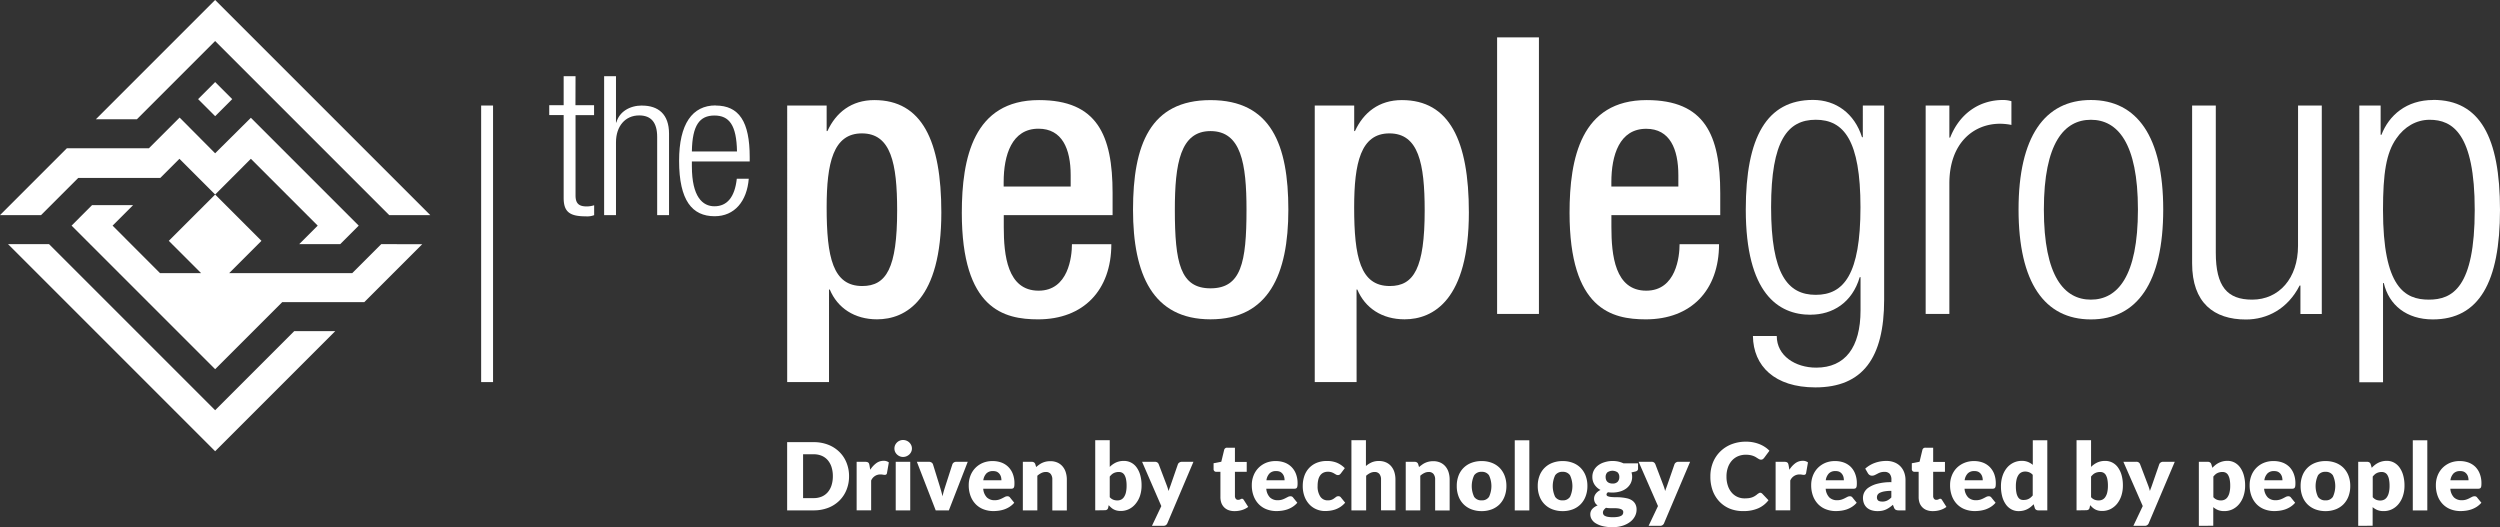
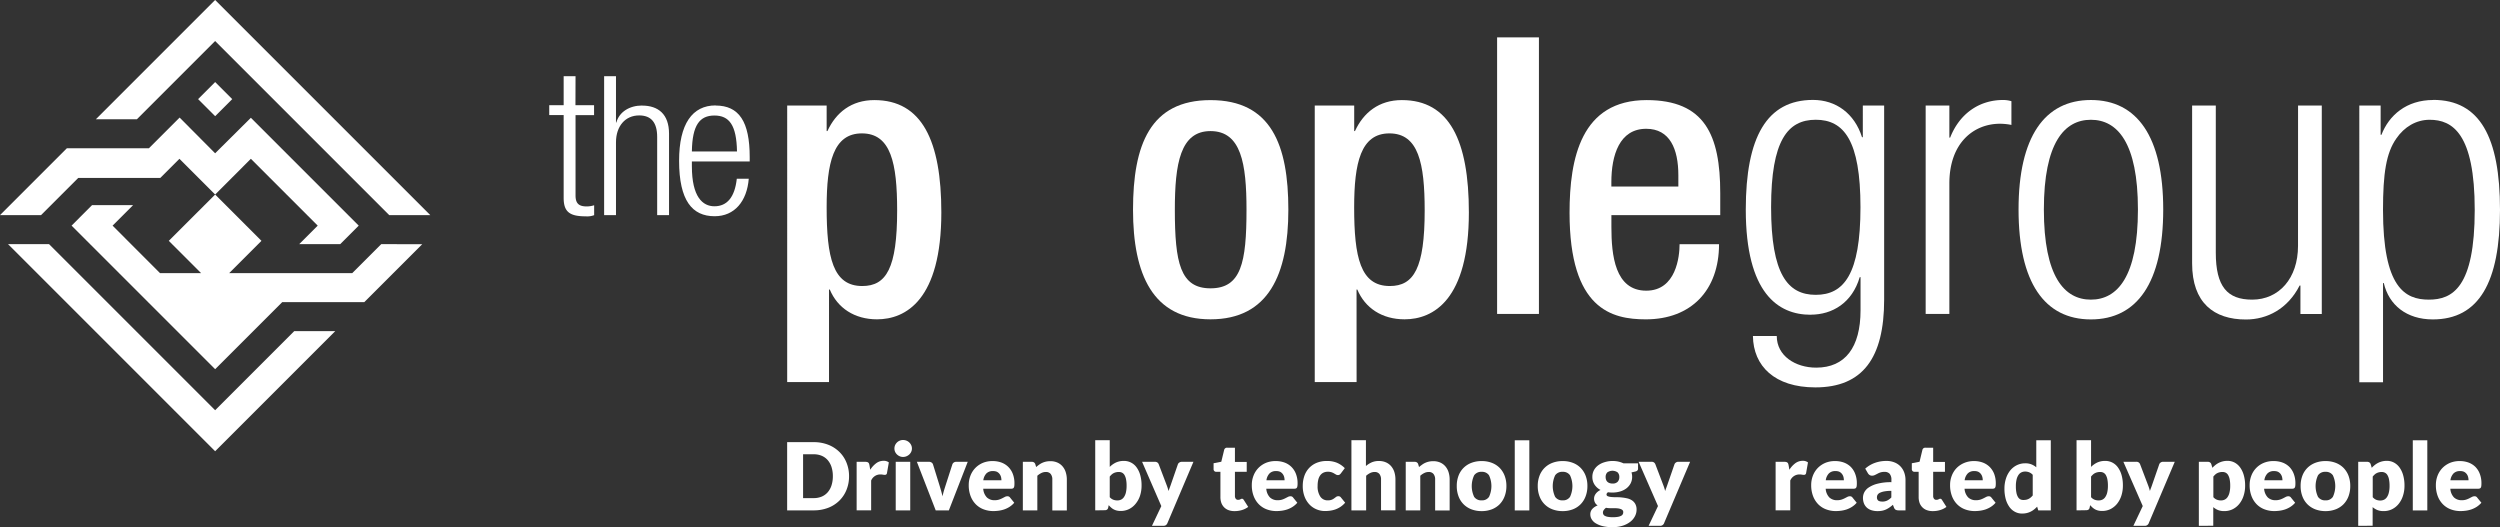
<svg xmlns="http://www.w3.org/2000/svg" viewBox="0 0 1140.45 240.44">
  <rect x="0" y="0" width="1140.45" height="240.44" fill="#333333" stroke="none" />
  <defs>
    <style>.cls-1{fill:#fff;}</style>
  </defs>
  <g id="Layer_2" data-name="Layer 2">
    <g id="Laag_1" data-name="Laag 1">
      <rect class="cls-1" x="92.64" y="39.71" width="11.01" height="11.01" transform="translate(-3.22 82.64) rotate(-45)" />
      <polygon class="cls-1" points="177.57 98.14 98.14 18.71 62.45 54.4 43.74 54.4 98.14 0 196.29 98.14 177.57 98.14" />
      <polygon class="cls-1" points="114.44 53.73 98.14 69.93 81.94 53.63 67.93 67.64 30.5 67.64 0 98.14 18.71 98.14 35.69 81.17 73.13 81.16 81.85 72.44 98.15 88.74 114.44 72.44 144.93 102.93 136.48 111.38 155.19 111.38 163.64 102.93 114.44 53.73" />
      <polygon class="cls-1" points="22.38 111.38 98.14 187.14 134.21 151.07 152.92 151.07 98.14 205.85 3.67 111.38 22.38 111.38" />
      <path class="cls-1" d="M173.91,111.38l-13.24,13.23H104.53l14.74-14.74L98.15,88.74,77,109.87l14.75,14.74H73L51.36,102.93l9.36-9.36H42l-9.35,9.36,65.49,65.49,30.61-30.6h37.43l26.44-26.43Z" />
      <path class="cls-1" d="M387.32,217.25a16.3,16.3,0,0,1-1.17,6.23,14.34,14.34,0,0,1-3.28,4.93,14.77,14.77,0,0,1-5.09,3.25,18.13,18.13,0,0,1-6.61,1.16H359.08V201.7h12.09a17.92,17.92,0,0,1,6.61,1.17,15.07,15.07,0,0,1,5.09,3.25,14.21,14.21,0,0,1,3.28,4.92A16.23,16.23,0,0,1,387.32,217.25Zm-7.39,0a13.55,13.55,0,0,0-.6-4.17,9,9,0,0,0-1.72-3.15,7.46,7.46,0,0,0-2.74-2,9.21,9.21,0,0,0-3.7-.7h-4.82v20h4.82a9.39,9.39,0,0,0,3.7-.7,7.46,7.46,0,0,0,2.74-2,8.94,8.94,0,0,0,1.72-3.15A13.63,13.63,0,0,0,379.93,217.25Z" />
      <path class="cls-1" d="M390.78,232.82V210.67h3.93a3.15,3.15,0,0,1,.82.09,1.28,1.28,0,0,1,.55.26,1.07,1.07,0,0,1,.35.48,4.71,4.71,0,0,1,.2.73l.36,2.07a11,11,0,0,1,2.74-3,5.58,5.58,0,0,1,3.31-1.09,3.82,3.82,0,0,1,2.43.73l-.85,4.87a1,1,0,0,1-.34.63,1.18,1.18,0,0,1-.69.18,4.74,4.74,0,0,1-.85-.09,6.14,6.14,0,0,0-1.24-.1,4.54,4.54,0,0,0-4.1,2.78v13.58Z" />
      <path class="cls-1" d="M416,204.61a3.4,3.4,0,0,1-.32,1.48,3.89,3.89,0,0,1-.87,1.22,4.33,4.33,0,0,1-1.29.83,4,4,0,0,1-1.57.31,3.66,3.66,0,0,1-1.52-.31,4.26,4.26,0,0,1-1.25-.83,4,4,0,0,1-.86-1.22,3.69,3.69,0,0,1-.3-1.48,3.82,3.82,0,0,1,.3-1.52,4.12,4.12,0,0,1,.86-1.24,3.9,3.9,0,0,1,1.25-.83,3.82,3.82,0,0,1,1.52-.3,4.18,4.18,0,0,1,1.57.3,4,4,0,0,1,2.16,2.07A3.51,3.51,0,0,1,416,204.61Zm-.77,6.06v22.15h-6.62V210.67Z" />
      <path class="cls-1" d="M432.85,232.82h-6l-8.59-22.15h5.52a2,2,0,0,1,1.18.33,1.63,1.63,0,0,1,.65.83l3.08,9.93q.36,1.22.69,2.37c.22.77.41,1.54.57,2.3.15-.76.35-1.53.57-2.3s.47-1.56.73-2.37l3.2-9.93a1.72,1.72,0,0,1,.64-.83,1.92,1.92,0,0,1,1.12-.33h5.25Z" />
      <path class="cls-1" d="M452.84,210.33a11.55,11.55,0,0,1,4,.68,8.82,8.82,0,0,1,3.14,2,9,9,0,0,1,2.05,3.19,11.75,11.75,0,0,1,.74,4.28,10,10,0,0,1-.06,1.22,2.13,2.13,0,0,1-.24.75.94.94,0,0,1-.46.38,2,2,0,0,1-.74.11H448.53a6.26,6.26,0,0,0,1.69,4,5,5,0,0,0,3.52,1.25,6.5,6.5,0,0,0,2-.28,10.3,10.3,0,0,0,1.48-.62l1.2-.62a2.4,2.4,0,0,1,1.14-.28,1.36,1.36,0,0,1,1.2.58l1.92,2.37a9.81,9.81,0,0,1-2.21,1.91,11.56,11.56,0,0,1-2.44,1.16,14,14,0,0,1-2.49.57,18.29,18.29,0,0,1-2.38.16,12.32,12.32,0,0,1-4.37-.76,9.94,9.94,0,0,1-3.57-2.25,10.64,10.64,0,0,1-2.41-3.72,13.69,13.69,0,0,1-.89-5.17,11.55,11.55,0,0,1,.76-4.2,10.25,10.25,0,0,1,2.18-3.49,10.51,10.51,0,0,1,3.43-2.37A11.44,11.44,0,0,1,452.84,210.33Zm.13,4.57a4,4,0,0,0-3,1.08,5.63,5.63,0,0,0-1.41,3.11h8.27a6.08,6.08,0,0,0-.2-1.54,4,4,0,0,0-.66-1.34,3.51,3.51,0,0,0-1.21-1A4.16,4.16,0,0,0,453,214.9Z" />
      <path class="cls-1" d="M466.6,232.82V210.67h4.1a1.82,1.82,0,0,1,1,.28,1.53,1.53,0,0,1,.59.83l.38,1.28A16.87,16.87,0,0,1,474,212a7.74,7.74,0,0,1,1.47-.86,8.49,8.49,0,0,1,1.68-.56,9.49,9.49,0,0,1,2-.2,7.73,7.73,0,0,1,3.21.63,6.57,6.57,0,0,1,2.36,1.75,7.49,7.49,0,0,1,1.45,2.67,11,11,0,0,1,.5,3.37v14.07h-6.62V218.75a3.89,3.89,0,0,0-.75-2.54,2.7,2.7,0,0,0-2.2-.9,4.5,4.5,0,0,0-2.05.47,8,8,0,0,0-1.84,1.25v15.79Z" />
      <path class="cls-1" d="M499.62,232.82v-32h6.62V213a10,10,0,0,1,2.81-2,8.6,8.6,0,0,1,3.68-.74,7,7,0,0,1,5.75,2.94,11,11,0,0,1,1.67,3.53,16.91,16.91,0,0,1,.61,4.76,14.82,14.82,0,0,1-.69,4.62,11.39,11.39,0,0,1-2,3.67,8.91,8.91,0,0,1-3,2.44,8.45,8.45,0,0,1-3.85.87,7.25,7.25,0,0,1-1.76-.19,6.23,6.23,0,0,1-1.43-.54,6,6,0,0,1-1.2-.85,13.41,13.41,0,0,1-1.06-1.07l-.23,1.11a1.39,1.39,0,0,1-.55.94,1.85,1.85,0,0,1-1,.26Zm10.81-17.51a5.35,5.35,0,0,0-1.32.14,4.86,4.86,0,0,0-1.09.39,4.46,4.46,0,0,0-.93.65,9.46,9.46,0,0,0-.85.91v9.4a4.25,4.25,0,0,0,1.62,1.16,5.21,5.21,0,0,0,1.84.33,4,4,0,0,0,1.69-.36,3.41,3.41,0,0,0,1.33-1.17,6.17,6.17,0,0,0,.89-2.08,13.19,13.19,0,0,0,.32-3.12,14.3,14.3,0,0,0-.26-2.94,6.22,6.22,0,0,0-.71-1.94,2.81,2.81,0,0,0-1.1-1.05A3.1,3.1,0,0,0,510.43,215.31Z" />
      <path class="cls-1" d="M532.59,238.56a2.39,2.39,0,0,1-.72,1,2.43,2.43,0,0,1-1.37.31h-5l4.27-9L521,210.67h5.85A1.83,1.83,0,0,1,528,211a1.77,1.77,0,0,1,.6.82l3.63,9.54a22.54,22.54,0,0,1,.84,2.65c.14-.46.3-.9.47-1.35s.33-.89.49-1.34l3.29-9.5A1.57,1.57,0,0,1,538,211a1.91,1.91,0,0,1,1.08-.33h5.34Z" />
      <path class="cls-1" d="M563.18,233.16a7.68,7.68,0,0,1-2.78-.46,5.5,5.5,0,0,1-2-1.3,5.7,5.7,0,0,1-1.25-2,8,8,0,0,1-.42-2.67V215.24h-1.88a1.27,1.27,0,0,1-.88-.33,1.25,1.25,0,0,1-.36-1v-2.59l3.52-.68,1.31-5.4a1.31,1.31,0,0,1,1.45-1h3.46v6.47h5.38v4.53h-5.38v11a2.06,2.06,0,0,0,.37,1.27,1.25,1.25,0,0,0,1.08.5,2.13,2.13,0,0,0,.61-.07,3.5,3.5,0,0,0,.43-.17,3.59,3.59,0,0,1,.34-.17.84.84,0,0,1,.37-.08.78.78,0,0,1,.48.14,1.74,1.74,0,0,1,.38.44l2,3.14a9.06,9.06,0,0,1-2.88,1.44A11.47,11.47,0,0,1,563.18,233.16Z" />
      <path class="cls-1" d="M582,210.33a11.54,11.54,0,0,1,4,.68,8.73,8.73,0,0,1,3.14,2,9,9,0,0,1,2.05,3.19,11.75,11.75,0,0,1,.74,4.28,8.09,8.09,0,0,1-.07,1.22,2,2,0,0,1-.23.75.94.94,0,0,1-.46.38,2,2,0,0,1-.74.11H577.66a6.26,6.26,0,0,0,1.69,4,5,5,0,0,0,3.52,1.25,6.5,6.5,0,0,0,2-.28,10.3,10.3,0,0,0,1.48-.62l1.2-.62a2.4,2.4,0,0,1,1.14-.28,1.36,1.36,0,0,1,1.2.58l1.92,2.37a9.81,9.81,0,0,1-2.21,1.91,11.56,11.56,0,0,1-2.44,1.16,13.88,13.88,0,0,1-2.5.57,18.06,18.06,0,0,1-2.38.16,12.3,12.3,0,0,1-4.36-.76,9.94,9.94,0,0,1-3.57-2.25,10.64,10.64,0,0,1-2.41-3.72,13.69,13.69,0,0,1-.89-5.17,11.55,11.55,0,0,1,.76-4.2,10.25,10.25,0,0,1,2.18-3.49,10.51,10.51,0,0,1,3.43-2.37A11.46,11.46,0,0,1,582,210.33Zm.12,4.57a4,4,0,0,0-3,1.08,5.56,5.56,0,0,0-1.4,3.11H586a6.08,6.08,0,0,0-.2-1.54,4,4,0,0,0-.66-1.34,3.51,3.51,0,0,0-1.21-1A4.19,4.19,0,0,0,582.1,214.9Z" />
      <path class="cls-1" d="M611.7,215.92a2.86,2.86,0,0,1-.57.58,1.3,1.3,0,0,1-.79.22,1.7,1.7,0,0,1-.89-.24l-.88-.52a6.6,6.6,0,0,0-1.16-.53,5.14,5.14,0,0,0-1.64-.23,4.65,4.65,0,0,0-2.11.45,3.9,3.9,0,0,0-1.46,1.28,5.76,5.76,0,0,0-.85,2,11.85,11.85,0,0,0-.28,2.72,8.29,8.29,0,0,0,1.23,4.89,3.93,3.93,0,0,0,3.38,1.71,4.61,4.61,0,0,0,1.83-.29,5.09,5.09,0,0,0,1.14-.64l.87-.65a1.58,1.58,0,0,1,1-.3,1.33,1.33,0,0,1,1.19.58l1.93,2.37a10.82,10.82,0,0,1-2.16,1.91,10.94,10.94,0,0,1-2.32,1.16,12.67,12.67,0,0,1-2.38.57,16.9,16.9,0,0,1-2.33.16,9.83,9.83,0,0,1-3.87-.77,9.4,9.4,0,0,1-3.25-2.23,10.65,10.65,0,0,1-2.22-3.6,13.44,13.44,0,0,1-.82-4.87,13.87,13.87,0,0,1,.71-4.47,10.11,10.11,0,0,1,2.12-3.61,9.82,9.82,0,0,1,3.46-2.41,12.16,12.16,0,0,1,4.77-.87,11.72,11.72,0,0,1,4.57.83,11.11,11.11,0,0,1,3.55,2.44Z" />
      <path class="cls-1" d="M616.49,232.82v-32h6.62v11.77a10.53,10.53,0,0,1,2.6-1.66,8.06,8.06,0,0,1,3.34-.63,7.73,7.73,0,0,1,3.21.63,6.57,6.57,0,0,1,2.36,1.75,7.67,7.67,0,0,1,1.46,2.67,11.34,11.34,0,0,1,.49,3.37v14.07H630V218.75a3.89,3.89,0,0,0-.75-2.54,2.7,2.7,0,0,0-2.2-.9,4.5,4.5,0,0,0-2,.47,8.21,8.21,0,0,0-1.84,1.25v15.79Z" />
      <path class="cls-1" d="M641.27,232.82V210.67h4.1a1.78,1.78,0,0,1,1,.28,1.48,1.48,0,0,1,.59.83l.38,1.28A15.33,15.33,0,0,1,648.7,212a7.37,7.37,0,0,1,1.46-.86,8.59,8.59,0,0,1,1.69-.56,9.32,9.32,0,0,1,2-.2A7.77,7.77,0,0,1,657,211a6.65,6.65,0,0,1,2.36,1.75,7.65,7.65,0,0,1,1.45,2.67,11,11,0,0,1,.49,3.37v14.07h-6.62V218.75a3.89,3.89,0,0,0-.75-2.54,2.68,2.68,0,0,0-2.2-.9,4.53,4.53,0,0,0-2,.47,7.93,7.93,0,0,0-1.83,1.25v15.79Z" />
      <path class="cls-1" d="M675.91,210.33a12.71,12.71,0,0,1,4.59.79,10.26,10.26,0,0,1,3.56,2.26,10.45,10.45,0,0,1,2.3,3.58,12.86,12.86,0,0,1,.83,4.73,13,13,0,0,1-.83,4.77,10.44,10.44,0,0,1-2.3,3.62,10.17,10.17,0,0,1-3.56,2.28,12.71,12.71,0,0,1-4.59.8,12.89,12.89,0,0,1-4.63-.8,10.25,10.25,0,0,1-3.58-2.28,10.08,10.08,0,0,1-2.33-3.62,13,13,0,0,1-.82-4.77,12.86,12.86,0,0,1,.82-4.73,10.1,10.1,0,0,1,2.33-3.58,10.35,10.35,0,0,1,3.58-2.26A12.89,12.89,0,0,1,675.91,210.33Zm0,17.92a3.77,3.77,0,0,0,3.36-1.61,11.66,11.66,0,0,0,0-9.8,3.78,3.78,0,0,0-3.36-1.6,3.88,3.88,0,0,0-3.44,1.6,11.56,11.56,0,0,0,0,9.8A3.87,3.87,0,0,0,675.91,228.25Z" />
      <path class="cls-1" d="M697.65,200.85v32H691v-32Z" />
      <path class="cls-1" d="M712.86,210.33a12.71,12.71,0,0,1,4.59.79,10,10,0,0,1,3.55,2.26,10.33,10.33,0,0,1,2.31,3.58,12.86,12.86,0,0,1,.83,4.73,13,13,0,0,1-.83,4.77,10.31,10.31,0,0,1-2.31,3.62,10,10,0,0,1-3.55,2.28,12.71,12.71,0,0,1-4.59.8,12.89,12.89,0,0,1-4.63-.8,10,10,0,0,1-5.91-5.9,13,13,0,0,1-.83-4.77,12.86,12.86,0,0,1,.83-4.73,10.1,10.1,0,0,1,2.33-3.58,10.26,10.26,0,0,1,3.58-2.26A12.89,12.89,0,0,1,712.86,210.33Zm0,17.92a3.77,3.77,0,0,0,3.36-1.61,11.66,11.66,0,0,0,0-9.8,3.78,3.78,0,0,0-3.36-1.6,3.87,3.87,0,0,0-3.44,1.6,11.56,11.56,0,0,0,0,9.8A3.85,3.85,0,0,0,712.86,228.25Z" />
      <path class="cls-1" d="M735.58,210.29a12.56,12.56,0,0,1,2.66.27,11.31,11.31,0,0,1,2.32.79h6.68v2.42a1.17,1.17,0,0,1-.31.87,2,2,0,0,1-1.06.49l-1.62.37a6.6,6.6,0,0,1,.3,2,6.37,6.37,0,0,1-.69,3,6.9,6.9,0,0,1-1.9,2.26,8.87,8.87,0,0,1-2.85,1.43,12.19,12.19,0,0,1-3.53.5,13.67,13.67,0,0,1-2-.13,1.21,1.21,0,0,0-.72,1,.84.84,0,0,0,.59.81,5.41,5.41,0,0,0,1.54.35c.65.06,1.38.1,2.2.1s1.67,0,2.53.11a19.44,19.44,0,0,1,2.52.4,6.61,6.61,0,0,1,2.19.9,4.67,4.67,0,0,1,1.55,1.66,5.21,5.21,0,0,1,.59,2.64,6.36,6.36,0,0,1-.73,2.94,7.53,7.53,0,0,1-2.13,2.55,11.17,11.17,0,0,1-3.46,1.79,15,15,0,0,1-4.7.67,18,18,0,0,1-4.5-.49,11,11,0,0,1-3.13-1.29,5.35,5.35,0,0,1-1.85-1.85,4.35,4.35,0,0,1-.6-2.18,3.6,3.6,0,0,1,.9-2.49,6,6,0,0,1,2.45-1.6,3.56,3.56,0,0,1-1.19-1.25,3.79,3.79,0,0,1-.45-1.94,3.28,3.28,0,0,1,.17-1,3.71,3.71,0,0,1,.53-1.05,5.28,5.28,0,0,1,.92-1,5.92,5.92,0,0,1,1.33-.83,7.17,7.17,0,0,1-2.73-2.43,6.31,6.31,0,0,1-1-3.53,6.44,6.44,0,0,1,.7-3,6.78,6.78,0,0,1,1.94-2.26,9,9,0,0,1,2.89-1.43A12.31,12.31,0,0,1,735.58,210.29Zm4.91,23.29a1.18,1.18,0,0,0-.33-.87,2.3,2.3,0,0,0-.9-.52,6.32,6.32,0,0,0-1.32-.29c-.51-.05-1.05-.08-1.63-.08h-1.82a9.61,9.61,0,0,1-1.86-.18,4.19,4.19,0,0,0-1,1,1.93,1.93,0,0,0-.4,1.18,1.77,1.77,0,0,0,.21.86,1.58,1.58,0,0,0,.71.66,4.39,4.39,0,0,0,1.38.44,12,12,0,0,0,2.19.16,12.72,12.72,0,0,0,2.35-.17,4.79,4.79,0,0,0,1.46-.48,1.74,1.74,0,0,0,.76-.73A2.05,2.05,0,0,0,740.49,233.58Zm-4.91-13a3,3,0,0,0,2.38-.82,3.08,3.08,0,0,0,.74-2.13,2.93,2.93,0,0,0-.74-2.11,4.06,4.06,0,0,0-4.76,0,2.93,2.93,0,0,0-.74,2.11,3.44,3.44,0,0,0,.19,1.18,2.39,2.39,0,0,0,.56.93,2.74,2.74,0,0,0,1,.62A3.92,3.92,0,0,0,735.58,220.58Z" />
      <path class="cls-1" d="M759.16,238.56a1.89,1.89,0,0,1-2.09,1.29h-5l4.27-9-8.84-20.2h5.85a1.86,1.86,0,0,1,1.2.34,1.92,1.92,0,0,1,.6.82l3.63,9.54a20.74,20.74,0,0,1,.83,2.65c.14-.46.3-.9.47-1.35s.34-.89.49-1.34l3.29-9.5a1.64,1.64,0,0,1,.68-.83,1.9,1.9,0,0,1,1.07-.33H771Z" />
-       <path class="cls-1" d="M802.88,224.77a1.52,1.52,0,0,1,.51.09,1.67,1.67,0,0,1,.5.33l2.86,3a12,12,0,0,1-4.71,3.7,16.39,16.39,0,0,1-6.7,1.25A15.89,15.89,0,0,1,789,232a13.72,13.72,0,0,1-4.76-3.33,14.63,14.63,0,0,1-3-5,18.52,18.52,0,0,1-1-6.33,16.88,16.88,0,0,1,1.19-6.4,14.88,14.88,0,0,1,3.35-5,15.17,15.17,0,0,1,5.13-3.29,18,18,0,0,1,6.6-1.17,16.47,16.47,0,0,1,6.19,1.16,13.56,13.56,0,0,1,2.48,1.31,11.44,11.44,0,0,1,2,1.67l-2.43,3.27a3.65,3.65,0,0,1-.56.55,1.46,1.46,0,0,1-.9.24,1.65,1.65,0,0,1-.72-.17,6.37,6.37,0,0,1-.73-.42l-.84-.53a6.92,6.92,0,0,0-1.09-.53,8.21,8.21,0,0,0-1.48-.42,10.32,10.32,0,0,0-2-.17,9.08,9.08,0,0,0-3.59.69,7.93,7.93,0,0,0-2.79,2,9.17,9.17,0,0,0-1.81,3.13,12.12,12.12,0,0,0-.65,4.12,12.69,12.69,0,0,0,.65,4.25,9.24,9.24,0,0,0,1.77,3.13,7.52,7.52,0,0,0,2.61,1.93,7.88,7.88,0,0,0,3.21.66,16.34,16.34,0,0,0,1.79-.09,8.37,8.37,0,0,0,1.51-.33,6.88,6.88,0,0,0,1.32-.61,9.15,9.15,0,0,0,1.28-.93,2.24,2.24,0,0,1,.55-.35A1.37,1.37,0,0,1,802.88,224.77Z" />
      <path class="cls-1" d="M810,232.82V210.67H814a3.26,3.26,0,0,1,.82.09,1.34,1.34,0,0,1,.55.26,1.15,1.15,0,0,1,.35.48,6.18,6.18,0,0,1,.2.73l.36,2.07a10.94,10.94,0,0,1,2.73-3,5.64,5.64,0,0,1,3.32-1.09,3.82,3.82,0,0,1,2.43.73l-.85,4.87a1,1,0,0,1-.35.63,1.16,1.16,0,0,1-.68.18,4.93,4.93,0,0,1-.86-.09,6,6,0,0,0-1.23-.1,4.55,4.55,0,0,0-4.11,2.78v13.58Z" />
      <path class="cls-1" d="M837.16,210.33a11.5,11.5,0,0,1,4,.68,8.86,8.86,0,0,1,3.15,2,9.11,9.11,0,0,1,2,3.19,11.54,11.54,0,0,1,.74,4.28,10,10,0,0,1-.06,1.22,2,2,0,0,1-.24.75.86.86,0,0,1-.46.38,1.92,1.92,0,0,1-.74.11H832.84a6.32,6.32,0,0,0,1.69,4,5,5,0,0,0,3.52,1.25,6.45,6.45,0,0,0,2-.28,10.45,10.45,0,0,0,1.49-.62l1.19-.62a2.44,2.44,0,0,1,1.15-.28,1.35,1.35,0,0,1,1.19.58l1.92,2.37a9.81,9.81,0,0,1-2.21,1.91,11.73,11.73,0,0,1-2.43,1.16,14.28,14.28,0,0,1-2.5.57,18.29,18.29,0,0,1-2.38.16,12.32,12.32,0,0,1-4.37-.76,9.94,9.94,0,0,1-3.57-2.25,10.78,10.78,0,0,1-2.41-3.72,13.89,13.89,0,0,1-.89-5.17,11.76,11.76,0,0,1,.76-4.2,10.4,10.4,0,0,1,2.18-3.49,10.66,10.66,0,0,1,3.44-2.37A11.38,11.38,0,0,1,837.16,210.33Zm.13,4.57a4,4,0,0,0-3,1.08,5.57,5.57,0,0,0-1.41,3.11h8.26a6.08,6.08,0,0,0-.2-1.54,3.82,3.82,0,0,0-.66-1.34,3.51,3.51,0,0,0-1.21-1A4.14,4.14,0,0,0,837.29,214.9Z" />
      <path class="cls-1" d="M866.21,232.82a3.14,3.14,0,0,1-1.43-.26,2,2,0,0,1-.8-1.06l-.47-1.22a19.91,19.91,0,0,1-1.6,1.24,10.51,10.51,0,0,1-1.59.91,8.3,8.3,0,0,1-1.75.55,10.9,10.9,0,0,1-2.06.18,8.89,8.89,0,0,1-2.76-.4,5.79,5.79,0,0,1-2.1-1.16,5.28,5.28,0,0,1-1.34-1.92,7,7,0,0,1-.46-2.65,5.69,5.69,0,0,1,.59-2.42,5.94,5.94,0,0,1,2.08-2.26,12.85,12.85,0,0,1,4-1.7,24.08,24.08,0,0,1,6.3-.69v-1a4.14,4.14,0,0,0-.8-2.83,3,3,0,0,0-2.28-.87,6.08,6.08,0,0,0-1.92.25,7.48,7.48,0,0,0-1.33.58l-1.15.58A3.14,3.14,0,0,1,854,217a2,2,0,0,1-1.16-.33,2.47,2.47,0,0,1-.76-.82l-1.2-2.07a13.39,13.39,0,0,1,4.45-2.64,15.55,15.55,0,0,1,5.25-.87,9.49,9.49,0,0,1,3.62.66,7.63,7.63,0,0,1,2.73,1.81,8,8,0,0,1,1.72,2.77,9.85,9.85,0,0,1,.6,3.5v13.84Zm-7.61-4a5.21,5.21,0,0,0,2.24-.45,6.74,6.74,0,0,0,1.95-1.45v-3a17.28,17.28,0,0,0-3.27.26,7.85,7.85,0,0,0-2,.64,2.44,2.44,0,0,0-1,.89,2.13,2.13,0,0,0-.29,1.08,1.88,1.88,0,0,0,.61,1.6A3,3,0,0,0,858.6,228.78Z" />
      <path class="cls-1" d="M881.71,233.16a7.68,7.68,0,0,1-2.78-.46,5.38,5.38,0,0,1-2-1.3,5.58,5.58,0,0,1-1.26-2,8,8,0,0,1-.42-2.67V215.24h-1.88a1.28,1.28,0,0,1-.88-.33,1.25,1.25,0,0,1-.36-1v-2.59l3.53-.68,1.3-5.4a1.31,1.31,0,0,1,1.45-1h3.46v6.47h5.38v4.53h-5.38v11a2.12,2.12,0,0,0,.37,1.27,1.25,1.25,0,0,0,1.08.5,2.13,2.13,0,0,0,.61-.07,2.57,2.57,0,0,0,.43-.17l.34-.17a.87.87,0,0,1,.37-.08.84.84,0,0,1,.49.14,1.73,1.73,0,0,1,.37.44l2,3.14a9.06,9.06,0,0,1-2.88,1.44A11.47,11.47,0,0,1,881.71,233.16Z" />
      <path class="cls-1" d="M900.51,210.33a11.46,11.46,0,0,1,4,.68,8.73,8.73,0,0,1,3.14,2,9.15,9.15,0,0,1,2.06,3.19,12,12,0,0,1,.73,4.28,10,10,0,0,1-.06,1.22,2,2,0,0,1-.24.75.9.9,0,0,1-.46.38,1.94,1.94,0,0,1-.73.11H896.19a6.26,6.26,0,0,0,1.69,4,5,5,0,0,0,3.53,1.25,6.43,6.43,0,0,0,2-.28,9.84,9.84,0,0,0,1.48-.62l1.2-.62a2.4,2.4,0,0,1,1.14-.28,1.36,1.36,0,0,1,1.2.58l1.92,2.37a9.81,9.81,0,0,1-2.21,1.91,11.73,11.73,0,0,1-2.43,1.16,14.28,14.28,0,0,1-2.5.57,18.18,18.18,0,0,1-2.38.16,12.35,12.35,0,0,1-4.37-.76,9.94,9.94,0,0,1-3.57-2.25,10.64,10.64,0,0,1-2.41-3.72,13.89,13.89,0,0,1-.89-5.17,11.55,11.55,0,0,1,.76-4.2,10.25,10.25,0,0,1,2.18-3.49A10.56,10.56,0,0,1,896,211.2,11.38,11.38,0,0,1,900.51,210.33Zm.13,4.57a4,4,0,0,0-3,1.08,5.57,5.57,0,0,0-1.41,3.11h8.26a5.66,5.66,0,0,0-.2-1.54,4,4,0,0,0-.66-1.34,3.51,3.51,0,0,0-1.21-1A4.14,4.14,0,0,0,900.64,214.9Z" />
-       <path class="cls-1" d="M929.81,232.82a1.76,1.76,0,0,1-1-.28,1.43,1.43,0,0,1-.59-.83l-.51-1.69a13.77,13.77,0,0,1-1.39,1.28,8.29,8.29,0,0,1-3.39,1.64,9.33,9.33,0,0,1-2.1.22,6.69,6.69,0,0,1-3.2-.77,7.28,7.28,0,0,1-2.55-2.22,11.36,11.36,0,0,1-1.68-3.55,17.6,17.6,0,0,1-.6-4.8,14.79,14.79,0,0,1,.68-4.6,11.5,11.5,0,0,1,1.93-3.68,9,9,0,0,1,3-2.42,8.6,8.6,0,0,1,3.87-.88,7.29,7.29,0,0,1,2.89.51,8.26,8.26,0,0,1,2.15,1.31V200.85h6.62v32Zm-6.71-4.74a5.94,5.94,0,0,0,1.32-.14,4.63,4.63,0,0,0,1.08-.4,5,5,0,0,0,.93-.64,8.16,8.16,0,0,0,.86-.89v-9.4a4.32,4.32,0,0,0-1.63-1.16,4.92,4.92,0,0,0-1.83-.34,3.84,3.84,0,0,0-1.69.37,3.4,3.4,0,0,0-1.33,1.16,6.27,6.27,0,0,0-.89,2.08,13.19,13.19,0,0,0-.32,3.1,14.41,14.41,0,0,0,.26,3,6.15,6.15,0,0,0,.71,1.93,2.92,2.92,0,0,0,1.1,1.06A3.23,3.23,0,0,0,923.1,228.08Z" />
+       <path class="cls-1" d="M929.81,232.82l-.51-1.69a13.77,13.77,0,0,1-1.39,1.28,8.29,8.29,0,0,1-3.39,1.64,9.33,9.33,0,0,1-2.1.22,6.69,6.69,0,0,1-3.2-.77,7.28,7.28,0,0,1-2.55-2.22,11.36,11.36,0,0,1-1.68-3.55,17.6,17.6,0,0,1-.6-4.8,14.79,14.79,0,0,1,.68-4.6,11.5,11.5,0,0,1,1.93-3.68,9,9,0,0,1,3-2.42,8.6,8.6,0,0,1,3.87-.88,7.29,7.29,0,0,1,2.89.51,8.26,8.26,0,0,1,2.15,1.31V200.85h6.62v32Zm-6.71-4.74a5.94,5.94,0,0,0,1.32-.14,4.63,4.63,0,0,0,1.08-.4,5,5,0,0,0,.93-.64,8.16,8.16,0,0,0,.86-.89v-9.4a4.32,4.32,0,0,0-1.63-1.16,4.92,4.92,0,0,0-1.83-.34,3.84,3.84,0,0,0-1.69.37,3.4,3.4,0,0,0-1.33,1.16,6.27,6.27,0,0,0-.89,2.08,13.19,13.19,0,0,0-.32,3.1,14.41,14.41,0,0,0,.26,3,6.15,6.15,0,0,0,.71,1.93,2.92,2.92,0,0,0,1.1,1.06A3.23,3.23,0,0,0,923.1,228.08Z" />
      <path class="cls-1" d="M947.28,232.82v-32h6.62V213a10.11,10.11,0,0,1,2.81-2,8.58,8.58,0,0,1,3.69-.74,7,7,0,0,1,3.2.75,7.13,7.13,0,0,1,2.54,2.19,11.24,11.24,0,0,1,1.68,3.53,17.3,17.3,0,0,1,.6,4.76,14.82,14.82,0,0,1-.69,4.62,11.57,11.57,0,0,1-1.94,3.67,9.22,9.22,0,0,1-3,2.44,8.52,8.52,0,0,1-3.86.87,7.3,7.3,0,0,1-1.76-.19,6.23,6.23,0,0,1-1.43-.54,6.69,6.69,0,0,1-1.2-.85c-.36-.33-.71-.68-1.06-1.07l-.23,1.11a1.42,1.42,0,0,1-.54.94,1.91,1.91,0,0,1-1,.26Zm10.81-17.51a5.35,5.35,0,0,0-1.32.14,4.86,4.86,0,0,0-1.09.39,4.46,4.46,0,0,0-.93.65,9.46,9.46,0,0,0-.85.91v9.4a4.25,4.25,0,0,0,1.62,1.16,5.21,5.21,0,0,0,1.84.33,3.94,3.94,0,0,0,1.69-.36,3.35,3.35,0,0,0,1.33-1.17,6.17,6.17,0,0,0,.89-2.08,13.19,13.19,0,0,0,.32-3.12,14.3,14.3,0,0,0-.26-2.94,6.22,6.22,0,0,0-.71-1.94,2.75,2.75,0,0,0-1.1-1.05A3.1,3.1,0,0,0,958.09,215.31Z" />
      <path class="cls-1" d="M980.26,238.56a1.89,1.89,0,0,1-2.1,1.29h-4.95l4.27-9-8.84-20.2h5.85a1.88,1.88,0,0,1,1.2.34,1.82,1.82,0,0,1,.59.82l3.63,9.54a20.81,20.81,0,0,1,.84,2.65c.14-.46.29-.9.47-1.35s.33-.89.49-1.34l3.29-9.5a1.62,1.62,0,0,1,.67-.83,1.93,1.93,0,0,1,1.08-.33h5.34Z" />
      <path class="cls-1" d="M1003.07,239.85V210.67h4.1a1.76,1.76,0,0,1,1,.28,1.43,1.43,0,0,1,.59.83l.49,1.63a12,12,0,0,1,1.38-1.29,9.53,9.53,0,0,1,1.58-1,8.76,8.76,0,0,1,3.94-.89,6.84,6.84,0,0,1,3.2.77,7.45,7.45,0,0,1,2.54,2.22,11.2,11.2,0,0,1,1.68,3.56,17,17,0,0,1,.61,4.77,14.53,14.53,0,0,1-.7,4.62,11.19,11.19,0,0,1-1.94,3.67,9,9,0,0,1-3,2.44,8.48,8.48,0,0,1-3.85.87,7.5,7.5,0,0,1-2.91-.49,8.08,8.08,0,0,1-2.13-1.32v8.5Zm10.8-24.54a5.32,5.32,0,0,0-1.31.14,4.86,4.86,0,0,0-1.09.39,4,4,0,0,0-.93.65,9.46,9.46,0,0,0-.85.91v9.4a4.18,4.18,0,0,0,1.62,1.16,5.17,5.17,0,0,0,1.84.33,3.9,3.9,0,0,0,1.68-.36,3.37,3.37,0,0,0,1.34-1.17,6,6,0,0,0,.88-2.08,12.64,12.64,0,0,0,.33-3.12,14.3,14.3,0,0,0-.26-2.94,6,6,0,0,0-.72-1.94,2.73,2.73,0,0,0-1.09-1.05A3.11,3.11,0,0,0,1013.87,215.31Z" />
      <path class="cls-1" d="M1037.24,210.33a11.5,11.5,0,0,1,4,.68,8.73,8.73,0,0,1,3.14,2,9,9,0,0,1,2,3.19,11.75,11.75,0,0,1,.74,4.28,10,10,0,0,1-.06,1.22,2.13,2.13,0,0,1-.24.75.9.9,0,0,1-.46.38,2,2,0,0,1-.74.11h-12.77a6.32,6.32,0,0,0,1.69,4,5,5,0,0,0,3.52,1.25,6.45,6.45,0,0,0,2-.28,10.45,10.45,0,0,0,1.49-.62l1.19-.62a2.44,2.44,0,0,1,1.15-.28,1.35,1.35,0,0,1,1.19.58l1.92,2.37a9.81,9.81,0,0,1-2.21,1.91,11.73,11.73,0,0,1-2.43,1.16,14.28,14.28,0,0,1-2.5.57,18.29,18.29,0,0,1-2.38.16,12.32,12.32,0,0,1-4.37-.76,9.94,9.94,0,0,1-3.57-2.25,10.78,10.78,0,0,1-2.41-3.72,13.89,13.89,0,0,1-.89-5.17,11.76,11.76,0,0,1,.76-4.2,10.2,10.2,0,0,1,5.62-5.86A11.38,11.38,0,0,1,1037.24,210.33Zm.12,4.57a4,4,0,0,0-3,1.08,5.57,5.57,0,0,0-1.41,3.11h8.26a6.08,6.08,0,0,0-.2-1.54,4,4,0,0,0-.66-1.34,3.51,3.51,0,0,0-1.21-1A4.16,4.16,0,0,0,1037.36,214.9Z" />
      <path class="cls-1" d="M1060.86,210.33a12.71,12.71,0,0,1,4.59.79,10.17,10.17,0,0,1,3.56,2.26,10.47,10.47,0,0,1,2.31,3.58,13.07,13.07,0,0,1,.82,4.73,13.25,13.25,0,0,1-.82,4.77,10.46,10.46,0,0,1-2.31,3.62,10.08,10.08,0,0,1-3.56,2.28,12.71,12.71,0,0,1-4.59.8,12.89,12.89,0,0,1-4.63-.8,10.25,10.25,0,0,1-3.58-2.28,10.08,10.08,0,0,1-2.33-3.62,13,13,0,0,1-.82-4.77,12.86,12.86,0,0,1,.82-4.73,10.1,10.1,0,0,1,2.33-3.58,10.35,10.35,0,0,1,3.58-2.26A12.89,12.89,0,0,1,1060.86,210.33Zm0,17.92a3.76,3.76,0,0,0,3.36-1.61,11.66,11.66,0,0,0,0-9.8,3.77,3.77,0,0,0-3.36-1.6,3.88,3.88,0,0,0-3.44,1.6,11.56,11.56,0,0,0,0,9.8A3.87,3.87,0,0,0,1060.86,228.25Z" />
      <path class="cls-1" d="M1075.77,239.85V210.67h4.1a1.76,1.76,0,0,1,1,.28,1.43,1.43,0,0,1,.59.83l.49,1.63a12,12,0,0,1,1.38-1.29,9.53,9.53,0,0,1,1.58-1,8.76,8.76,0,0,1,3.94-.89,6.84,6.84,0,0,1,3.2.77,7.45,7.45,0,0,1,2.54,2.22,11.2,11.2,0,0,1,1.68,3.56,17,17,0,0,1,.61,4.77,14.53,14.53,0,0,1-.7,4.62,11.19,11.19,0,0,1-1.94,3.67,9,9,0,0,1-3,2.44,8.48,8.48,0,0,1-3.85.87,7.5,7.5,0,0,1-2.91-.49,8.08,8.08,0,0,1-2.13-1.32v8.5Zm10.8-24.54a5.32,5.32,0,0,0-1.31.14,4.86,4.86,0,0,0-1.09.39,4,4,0,0,0-.93.65,9.46,9.46,0,0,0-.85.91v9.4A4.18,4.18,0,0,0,1084,228a5.17,5.17,0,0,0,1.84.33,3.9,3.9,0,0,0,1.68-.36,3.37,3.37,0,0,0,1.34-1.17,6,6,0,0,0,.88-2.08,12.64,12.64,0,0,0,.33-3.12,14.3,14.3,0,0,0-.26-2.94,6,6,0,0,0-.72-1.94,2.73,2.73,0,0,0-1.09-1.05A3.14,3.14,0,0,0,1086.57,215.31Z" />
      <path class="cls-1" d="M1107.29,200.85v32h-6.62v-32Z" />
      <path class="cls-1" d="M1122.11,210.33a11.55,11.55,0,0,1,4,.68,8.91,8.91,0,0,1,3.14,2,9.13,9.13,0,0,1,2,3.19,11.75,11.75,0,0,1,.73,4.28,10,10,0,0,1-.06,1.22,2,2,0,0,1-.23.75.94.94,0,0,1-.46.38,2,2,0,0,1-.74.11H1117.8a6.26,6.26,0,0,0,1.68,4,5.06,5.06,0,0,0,3.53,1.25,6.38,6.38,0,0,0,2-.28,10,10,0,0,0,1.49-.62c.43-.23.83-.44,1.2-.62a2.4,2.4,0,0,1,1.14-.28,1.34,1.34,0,0,1,1.19.58l1.93,2.37a10.26,10.26,0,0,1-2.21,1.91,12,12,0,0,1-2.44,1.16,14.08,14.08,0,0,1-2.5.57,18.18,18.18,0,0,1-2.38.16,12.35,12.35,0,0,1-4.37-.76,9.81,9.81,0,0,1-3.56-2.25,10.66,10.66,0,0,1-2.42-3.72,13.89,13.89,0,0,1-.88-5.17,11.76,11.76,0,0,1,.75-4.2,10.4,10.4,0,0,1,2.18-3.49,10.66,10.66,0,0,1,3.44-2.37A11.44,11.44,0,0,1,1122.11,210.33Zm.13,4.57a4,4,0,0,0-3,1.08,5.63,5.63,0,0,0-1.41,3.11h8.26a5.66,5.66,0,0,0-.2-1.54,3.65,3.65,0,0,0-.66-1.34,3.42,3.42,0,0,0-1.21-1A4.11,4.11,0,0,0,1122.24,214.9Z" />
      <path class="cls-1" d="M393.35,130.48c-13.42,0-16.25-13.08-16.25-35.87,0-20.32,3-33.76,16.08-33.76,13.25,0,16.08,13.62,16.08,35.17,0,26.33-4.95,34.46-15.91,34.46m5.49-84.82c-10.43,0-17.51,5.67-21.39,14.14h-.35V48.14h-18V174.3h19.08V132.07h.35c3.54,8.48,11.32,13.6,21.55,13.6,13.09,0,29.34-8.84,29.34-48.77,0-32.68-8.84-51.24-30.56-51.24" />
-       <path class="cls-1" d="M488.42,85.08H457.85v-2c0-12.36,3.71-24.37,15.89-24.37,10.79,0,14.68,9.18,14.68,21.19ZM473.93,45.66c-29.86,0-35.17,26.51-35.17,51.43,0,44,19.27,48.59,34.81,48.59,20.67,0,33.4-13.27,33.4-34.29H489c0,5.66-1.6,21.21-15.21,21.21-14.3,0-15.89-16.26-15.89-29V98.14h49.64V88.07c0-26.5-7.07-42.41-33.56-42.41" />
      <path class="cls-1" d="M552.2,131.53c-13.79,0-16.26-11.66-16.26-35.86,0-21,2.47-35.87,16.26-35.87,14,0,16.43,14.84,16.43,35.87,0,24.2-2.46,35.86-16.43,35.86m0-85.86c-27.57,0-35.34,20.49-35.34,50s9,50,35.34,50c26.5,0,35.52-20.51,35.52-50s-7.78-50-35.52-50" />
      <path class="cls-1" d="M633.83,60.85c13.25,0,16.08,13.62,16.08,35.17,0,26.32-4.95,34.46-15.91,34.46-13.43,0-16.26-13.08-16.26-35.87,0-20.32,3-33.76,16.09-33.76m-15,71.22h.34c3.55,8.48,11.32,13.6,21.57,13.6,13.07,0,29.33-8.84,29.33-48.77,0-32.68-8.83-51.24-30.57-51.24-10.43,0-17.5,5.67-21.39,14.14h-.35V48.14h-18V174.3h19.09Z" />
      <rect class="cls-1" x="682.95" y="17.05" width="19.08" height="126.16" />
-       <rect class="cls-1" x="219.49" y="48.14" width="5.43" height="126.16" />
      <path class="cls-1" d="M735.07,83.12c0-12.36,3.71-24.37,15.9-24.37,10.77,0,14.66,9.19,14.66,21.19v5.14H735.07Zm15.72,62.56c20.68,0,33.4-13.27,33.4-34.29h-18c0,5.66-1.59,21.21-15.2,21.21-14.32,0-15.9-16.26-15.9-29V98.14h49.65V88.07c0-26.5-7.07-42.41-33.57-42.41C721.28,45.66,716,72.17,716,97.09c0,44,19.26,48.59,34.8,48.59" />
      <path class="cls-1" d="M828.32,54.63c12.8,0,20.39,9.39,20.39,39.87,0,30.65-7.59,40-20.39,40s-20.38-9.37-20.38-40c0-30.48,7.57-39.87,20.38-39.87M826,143.55c9.92,0,18.94-5.42,22.37-17.13h.37v15.14c0,16.93-7.05,26.15-20.22,26.15-9.54,0-18-5.41-18-14.42H799.65c.18,13.7,9.92,23.43,28.49,23.43,21.64,0,31.37-13.52,31.37-40V48.14h-9.73V62.58h-.37c-3.42-10.83-11.89-17-22.35-17-21.1,0-30.67,17-30.67,50,0,38.23,14.8,48,29.58,48" />
      <path class="cls-1" d="M889.63,62.76h-.37V48.14H878.45v95.07h10.81V83.68c0-18.58,11.18-27.23,23.09-27.23a27.07,27.07,0,0,1,5.22.54V46.16a13.35,13.35,0,0,0-3.78-.55c-11.17,0-20,6.5-24.16,17.15" />
      <path class="cls-1" d="M953.82,136.69c-12.09,0-21.45-10.46-21.45-41.12,0-30.47,9.36-40.93,21.45-40.93s21.46,10.46,21.46,40.93c0,30.66-9.38,41.12-21.46,41.12m0-91.07c-21.09,0-33,16.78-33,49.95,0,33.37,11.9,50.14,33,50.14s33-16.77,33-50.14c0-33.17-11.89-49.95-33-49.95" />
      <path class="cls-1" d="M1048.31,112.17c0,14.78-8.67,24.52-20.92,24.52-11.35,0-16.59-5.95-16.59-21.45V48.14H1000v72c0,18,9.92,25.61,24.53,25.61,9.74,0,19.11-4.86,24.52-15.51h.36v13h9.74V48.14h-10.82Z" />
      <path class="cls-1" d="M1108,136.69c-11,0-20.92-5.59-20.92-40.94,0-16.59,1.43-26,6.12-32.63,3.6-5.23,9-8.48,15.15-8.48,10.46,0,20.57,6.32,20.57,41.11,0,35.35-10.11,40.94-20.92,40.94m2-91.08c-12.26,0-20.2,7-23.63,15.88H1086V48.14h-9.73V174.37h10.82V129.12h.35c2.34,10.09,10.46,16.59,22.35,16.59,21.11,0,30.66-17,30.66-50,0-33.17-9.2-50.14-30.47-50.14" />
      <path class="cls-1" d="M262.55,34.75h-5.42V48h-6.58v4.5h6.58V90.29c0,6.42,2.8,8.4,10.11,8.4a8.9,8.9,0,0,0,3.8-.54V93.63a11.29,11.29,0,0,1-3.34.54c-3.53,0-5.15-1.25-5.15-5V52.52H271V48h-8.49Z" />
      <path class="cls-1" d="M292.89,48.14c-5.69,0-10.39,2.87-11.74,7.76H281V34.75h-5.41V98.14H281V64.93c0-7.4,4.25-12.28,10.58-12.28,5.49,0,8.21,3.25,8.21,9.84V98.14h5.41V61c0-9-5-12.83-12.27-12.83" />
      <path class="cls-1" d="M315.62,69.09c.18-12,3.54-16.39,10.29-16.39S336,57.07,336.2,69.09Zm10.83-21c-10.65,0-16.66,8.48-16.66,25.23,0,18.22,6,25.32,16.21,25.32,9.1,0,14.75-6.83,15.57-17.12h-5.46c-.92,8.47-4.47,12.58-10.2,12.58-5.38,0-10.29-4.29-10.29-18.22V73.65H342v-2c0-16.13-4.83-23.51-15.58-23.51" />
    </g>
  </g>
</svg>